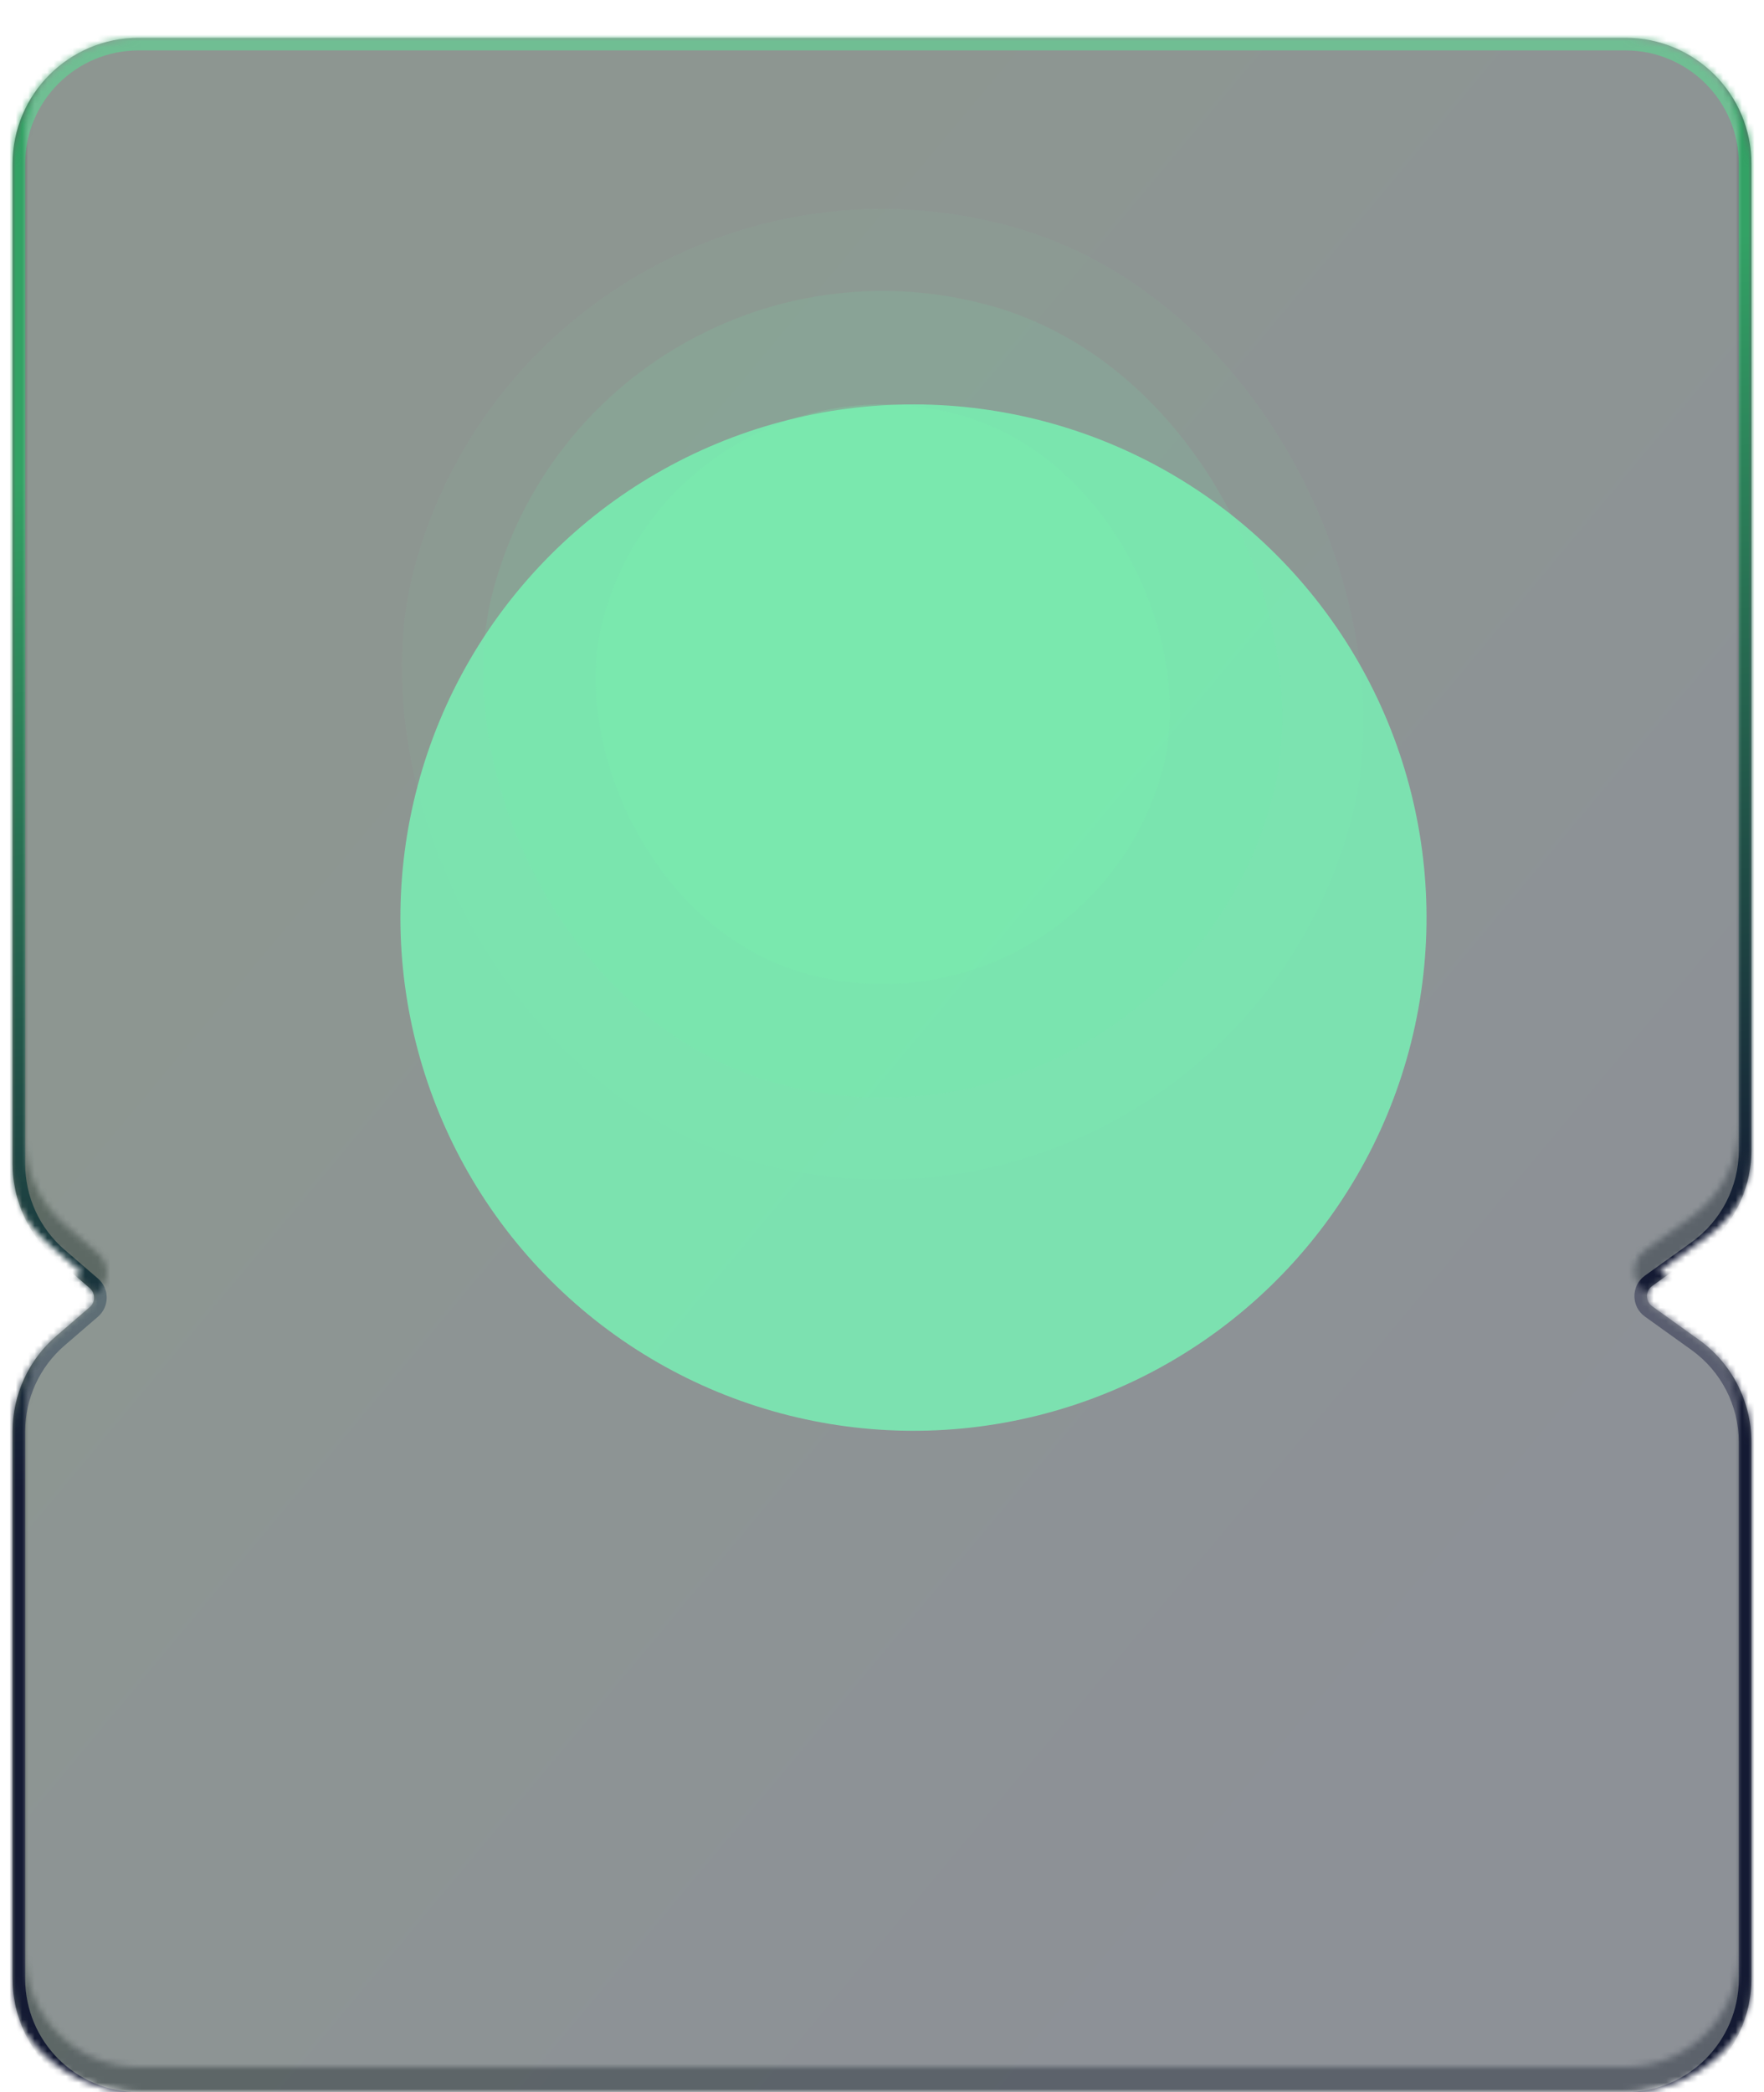
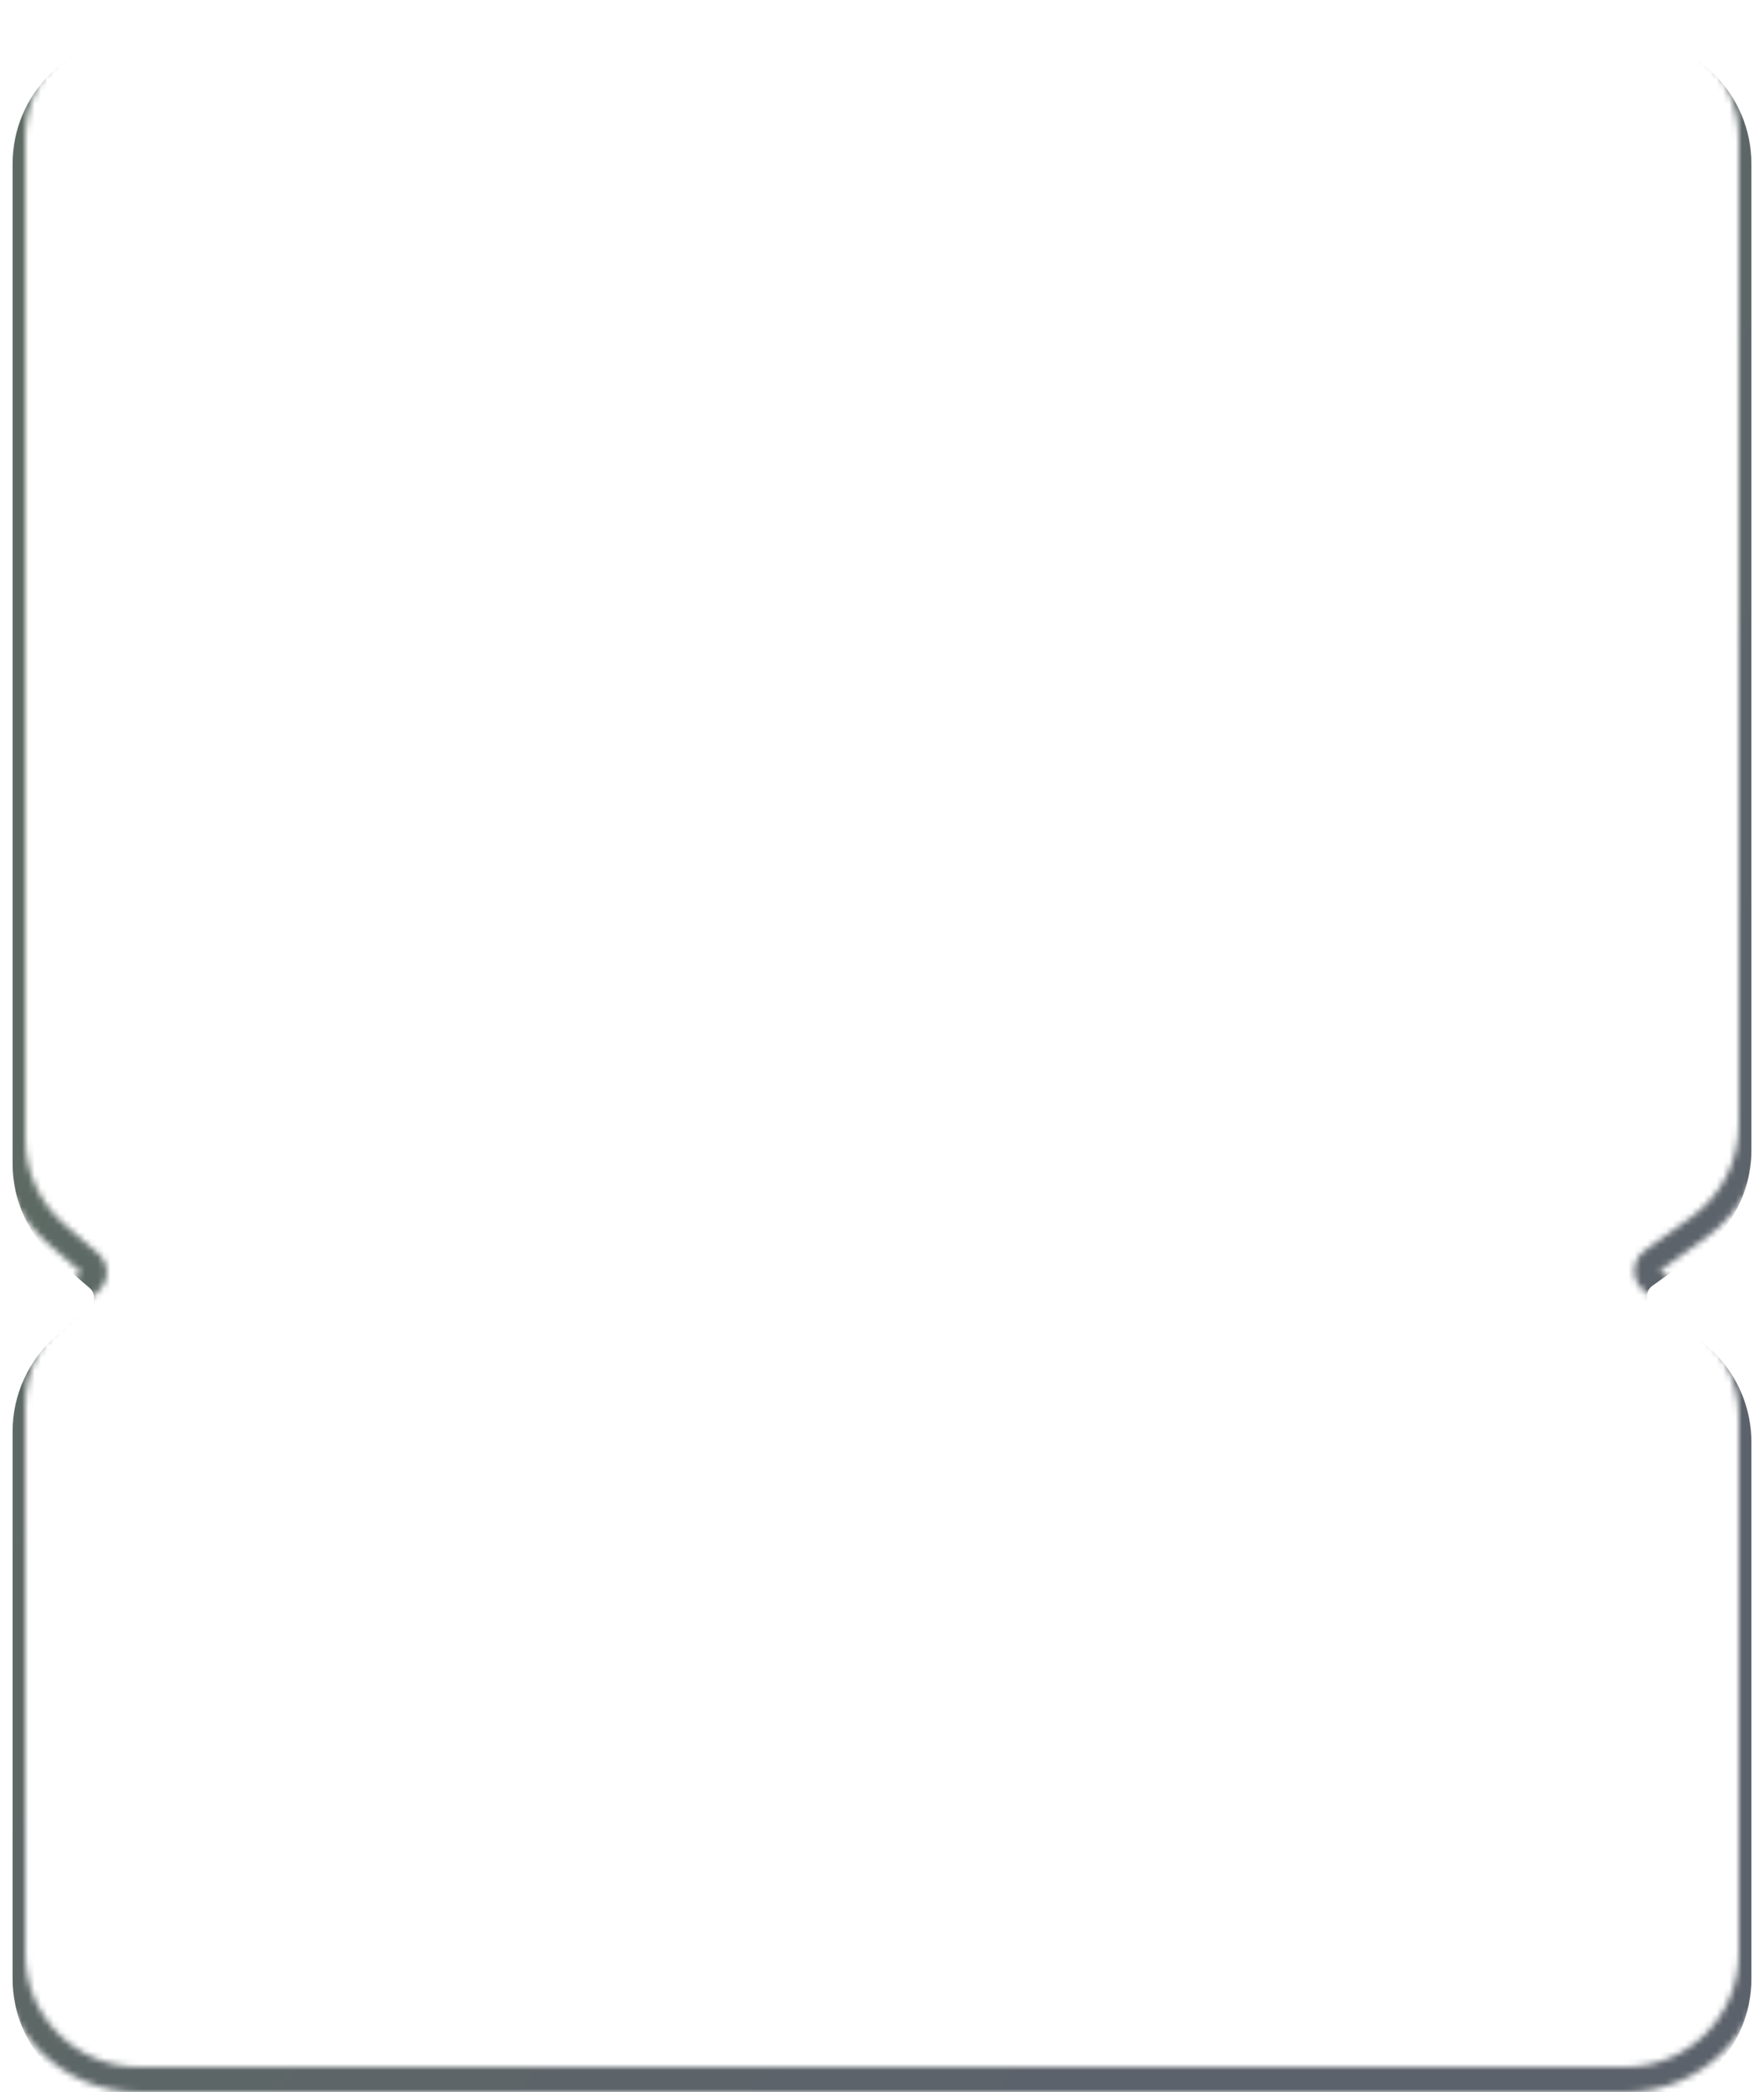
<svg xmlns="http://www.w3.org/2000/svg" width="280" height="332" viewBox="0 0 280 332" fill="none">
  <mask id="mask0_1367_167" style="mask-type:alpha" maskUnits="userSpaceOnUse" x="0" y="0" width="280" height="332">
    <g data-figma-bg-blur-radius="100">
      <mask id="path-1-outside-1_1367_167" maskUnits="userSpaceOnUse" x="0" y="0" width="280" height="332" fill="black">
        <rect fill="white" width="280" height="332" />
        <path d="M258 2C269.046 2 278 10.954 278 22V178.499C278 184.946 274.892 190.998 269.651 194.754L262.266 200.048C261.153 200.846 261.153 202.501 262.266 203.299L269.65 208.591C274.891 212.347 278 218.4 278 224.848V310C278 321.046 269.046 330 258 330H22C10.954 330 2 321.046 2 310L2 223.143C2 217.323 4.535 211.792 8.943 207.993L14.24 203.428C15.166 202.63 15.166 201.195 14.24 200.397L8.943 195.833C4.535 192.033 2 186.502 2 180.682L2 22C2 10.954 10.954 2 22 2L258 2Z" />
      </mask>
-       <path d="M258 2C269.046 2 278 10.954 278 22V178.499C278 184.946 274.892 190.998 269.651 194.754L262.266 200.048C261.153 200.846 261.153 202.501 262.266 203.299L269.65 208.591C274.891 212.347 278 218.4 278 224.848V310C278 321.046 269.046 330 258 330H22C10.954 330 2 321.046 2 310L2 223.143C2 217.323 4.535 211.792 8.943 207.993L14.24 203.428C15.166 202.63 15.166 201.195 14.24 200.397L8.943 195.833C4.535 192.033 2 186.502 2 180.682L2 22C2 10.954 10.954 2 22 2L258 2Z" fill="url(#paint0_linear_1367_167)" fill-opacity="0.7" />
      <path d="M262.266 200.048L261.101 198.422L261.1 198.422L262.266 200.048ZM262.266 203.299L261.1 204.924L261.101 204.924L262.266 203.299ZM14.24 203.428L15.546 204.943L15.546 204.943L14.24 203.428ZM14.24 200.397L15.546 198.882L15.546 198.882L14.24 200.397ZM8.943 195.833L10.249 194.318L8.943 195.833ZM258 2V4C267.941 4 276 12.059 276 22H278H280C280 9.85 270.15 0 258 0V2ZM278 22H276V178.499H278H280V22H278ZM269.651 194.754L268.486 193.129L261.101 198.422L262.266 200.048L263.431 201.673L270.816 196.38L269.651 194.754ZM262.266 200.048L261.1 198.422C258.875 200.018 258.874 203.329 261.1 204.924L262.266 203.299L263.431 201.673L263.431 201.673L262.266 200.048ZM262.266 203.299L261.101 204.924L268.485 210.217L269.65 208.591L270.815 206.966L263.431 201.673L262.266 203.299ZM278 224.848H276V310H278H280V224.848H278ZM278 310H276C276 319.941 267.941 328 258 328V330V332C270.15 332 280 322.15 280 310H278ZM258 330V328H22V330V332H258V330ZM22 330V328C12.059 328 4 319.941 4 310H2H0C0 322.15 9.85 332 22 332V330ZM2 310H4L4 223.143H2H0L0 310H2ZM8.943 207.993L10.249 209.508L15.546 204.943L14.24 203.428L12.935 201.913L7.638 206.478L8.943 207.993ZM14.24 203.428L15.546 204.943C17.397 203.347 17.398 200.478 15.546 198.882L14.24 200.397L12.935 201.912L12.935 201.913L14.24 203.428ZM14.24 200.397L15.546 198.882L10.249 194.318L8.943 195.833L7.638 197.348L12.935 201.912L14.24 200.397ZM2 180.682H4L4 22H2H0L0 180.682H2ZM2 22H4C4 12.059 12.059 4 22 4V2V0C9.85 0 0 9.85 0 22H2ZM22 2V4L258 4V2V0L22 0V2ZM8.943 195.833L10.249 194.318C6.281 190.898 4 185.92 4 180.682H2H0C0 187.084 2.788 193.168 7.638 197.348L8.943 195.833ZM2 223.143H4C4 217.905 6.281 212.927 10.249 209.508L8.943 207.993L7.638 206.478C2.788 210.657 0 216.741 0 223.143H2ZM269.65 208.591L268.485 210.217C273.202 213.597 276 219.045 276 224.848H278H280C280 217.755 276.581 211.097 270.815 206.966L269.65 208.591ZM278 178.499H276C276 184.301 273.202 189.748 268.486 193.129L269.651 194.754L270.816 196.38C276.581 192.248 280 185.591 280 178.499H278Z" fill="url(#paint1_linear_1367_167)" mask="url(#path-1-outside-1_1367_167)" />
    </g>
  </mask>
  <g mask="url(#mask0_1367_167)">
    <g filter="url(#filter0_d_1367_167)">
      <g data-figma-bg-blur-radius="26.1">
        <mask id="path-3-inside-2_1367_167" fill="white">
-           <path d="M258 2C269.046 2 278 10.954 278 22V178.499C278 184.946 274.892 190.998 269.651 194.754L262.266 200.048C261.153 200.846 261.153 202.501 262.266 203.299L269.65 208.591C274.891 212.347 278 218.4 278 224.848V310C278 321.046 269.046 330 258 330H22C10.954 330 2 321.046 2 310L2 223.143C2 217.323 4.535 211.792 8.943 207.993L14.24 203.428C15.166 202.63 15.166 201.195 14.24 200.397L8.943 195.833C4.535 192.033 2 186.502 2 180.682L2 22C2 10.954 10.954 2 22 2L258 2Z" />
-         </mask>
+           </mask>
        <path d="M258 2C269.046 2 278 10.954 278 22V178.499C278 184.946 274.892 190.998 269.651 194.754L262.266 200.048C261.153 200.846 261.153 202.501 262.266 203.299L269.65 208.591C274.891 212.347 278 218.4 278 224.848V310C278 321.046 269.046 330 258 330H22C10.954 330 2 321.046 2 310L2 223.143C2 217.323 4.535 211.792 8.943 207.993L14.24 203.428C15.166 202.63 15.166 201.195 14.24 200.397L8.943 195.833C4.535 192.033 2 186.502 2 180.682L2 22C2 10.954 10.954 2 22 2L258 2Z" fill="url(#paint2_linear_1367_167)" fill-opacity="0.66" />
        <path d="M278 22L280 22V22L278 22ZM262.266 200.048L261.101 198.422L261.1 198.422L262.266 200.048ZM262.266 203.299L261.1 204.924L261.101 204.924L262.266 203.299ZM278 310L280 310V310H278ZM2 310L0 310L0 310L2 310ZM14.24 203.428L15.546 204.943L15.546 204.943L14.24 203.428ZM14.24 200.397L15.546 198.882L15.546 198.882L14.24 200.397ZM2 22L0 22V22H2ZM8.943 195.833L10.249 194.318L8.943 195.833ZM258 2V4C267.941 4 276 12.059 276 22L278 22L280 22C280 9.85 270.15 0 258 0V2ZM278 22H276V178.499H278H280V22H278ZM269.651 194.754L268.486 193.129L261.101 198.422L262.266 200.048L263.431 201.673L270.816 196.38L269.651 194.754ZM262.266 200.048L261.1 198.422C258.875 200.018 258.874 203.329 261.1 204.924L262.266 203.299L263.431 201.673L263.431 201.673L262.266 200.048ZM262.266 203.299L261.101 204.924L268.485 210.217L269.65 208.591L270.815 206.966L263.431 201.673L262.266 203.299ZM278 224.848H276V310H278H280V224.848H278ZM278 310L276 310C276 319.941 267.941 328 258 328V330V332C270.15 332 280 322.15 280 310L278 310ZM258 330V328H22V330V332H258V330ZM22 330V328C12.059 328 4 319.941 4 310L2 310L0 310C2.83492e-07 322.15 9.85 332 22 332V330ZM2 310H4L4 223.143H2H0L0 310H2ZM8.943 207.993L10.249 209.508L15.546 204.943L14.24 203.428L12.935 201.913L7.638 206.478L8.943 207.993ZM14.24 203.428L15.546 204.943C17.397 203.347 17.398 200.478 15.546 198.882L14.24 200.397L12.935 201.912L12.935 201.913L14.24 203.428ZM14.24 200.397L15.546 198.882L10.249 194.318L8.943 195.833L7.638 197.348L12.935 201.912L14.24 200.397ZM2 180.682H4L4 22H2H0L0 180.682H2ZM2 22L4 22C4 12.059 12.059 4 22 4V2V0C9.85 0 2.83492e-07 9.85 0 22L2 22ZM22 2V4L258 4V2V0L22 0V2ZM8.943 195.833L10.249 194.318C6.281 190.898 4 185.92 4 180.682H2H0C0 187.084 2.788 193.168 7.638 197.348L8.943 195.833ZM2 223.143H4C4 217.905 6.281 212.927 10.249 209.508L8.943 207.993L7.638 206.478C2.788 210.657 0 216.741 0 223.143H2ZM269.65 208.591L268.485 210.217C273.202 213.597 276 219.045 276 224.848H278H280C280 217.755 276.581 211.097 270.815 206.966L269.65 208.591ZM278 178.499H276C276 184.301 273.202 189.748 268.486 193.129L269.651 194.754L270.816 196.38C276.581 192.248 280 185.591 280 178.499H278Z" fill="url(#paint3_linear_1367_167)" mask="url(#path-3-inside-2_1367_167)" />
      </g>
      <g filter="url(#filter2_f_1367_167)">
        <circle cx="144.994" cy="141.609" r="81.436" transform="rotate(15 144.994 141.609)" fill="#3FF59A" fill-opacity="0.78" />
      </g>
      <rect opacity="0.4" data-figma-bg-blur-radius="43.6626" x="107.59" y="49.838" width="92" height="92" rx="46" transform="rotate(15 107.59 49.838)" fill="#3FF58B" fill-opacity="0.47" />
      <rect opacity="0.2" data-figma-bg-blur-radius="43.6626" x="94.863" y="27.793" width="128" height="128" rx="64" transform="rotate(15 94.863 27.793)" fill="#3FF58B" fill-opacity="0.47" />
      <rect opacity="0.1" data-figma-bg-blur-radius="43.6626" x="85.67" y="11.871" width="154" height="154" rx="77" transform="rotate(15 85.67 11.871)" fill="#3FF58B" fill-opacity="0.47" />
    </g>
  </g>
  <defs>
    <clipPath id="bgblur_0_1367_167_clip_path" transform="translate(0 0)">
      <path d="M258 2C269.046 2 278 10.954 278 22V178.499C278 184.946 274.892 190.998 269.651 194.754L262.266 200.048C261.153 200.846 261.153 202.501 262.266 203.299L269.65 208.591C274.891 212.347 278 218.4 278 224.848V310C278 321.046 269.046 330 258 330H22C10.954 330 2 321.046 2 310L2 223.143C2 217.323 4.535 211.792 8.943 207.993L14.24 203.428C15.166 202.63 15.166 201.195 14.24 200.397L8.943 195.833C4.535 192.033 2 186.502 2 180.682L2 22C2 10.954 10.954 2 22 2L258 2Z" />
    </clipPath>
    <filter id="filter0_d_1367_167" x="-2" y="2" width="284" height="336" filterUnits="userSpaceOnUse" color-interpolation-filters="sRGB">
      <feFlood flood-opacity="0" result="BackgroundImageFix" />
      <feColorMatrix in="SourceAlpha" type="matrix" values="0 0 0 0 0 0 0 0 0 0 0 0 0 0 0 0 0 0 127 0" result="hardAlpha" />
      <feOffset dy="4" />
      <feGaussianBlur stdDeviation="2" />
      <feComposite in2="hardAlpha" operator="out" />
      <feColorMatrix type="matrix" values="0 0 0 0 0 0 0 0 0 0 0 0 0 0 0 0 0 0 0.25 0" />
      <feBlend mode="normal" in2="BackgroundImageFix" result="effect1_dropShadow_1367_167" />
      <feBlend mode="normal" in="SourceGraphic" in2="effect1_dropShadow_1367_167" result="shape" />
    </filter>
    <clipPath id="bgblur_1_1367_167_clip_path" transform="translate(24.1 24.1)">
      <path d="M258 2C269.046 2 278 10.954 278 22V178.499C278 184.946 274.892 190.998 269.651 194.754L262.266 200.048C261.153 200.846 261.153 202.501 262.266 203.299L269.65 208.591C274.891 212.347 278 218.4 278 224.848V310C278 321.046 269.046 330 258 330H22C10.954 330 2 321.046 2 310L2 223.143C2 217.323 4.535 211.792 8.943 207.993L14.24 203.428C15.166 202.63 15.166 201.195 14.24 200.397L8.943 195.833C4.535 192.033 2 186.502 2 180.682L2 22C2 10.954 10.954 2 22 2L258 2Z" />
    </clipPath>
    <filter id="filter2_f_1367_167" x="-36.463" y="-39.848" width="362.912" height="362.912" filterUnits="userSpaceOnUse" color-interpolation-filters="sRGB">
      <feFlood flood-opacity="0" result="BackgroundImageFix" />
      <feBlend mode="normal" in="SourceGraphic" in2="BackgroundImageFix" result="shape" />
      <feGaussianBlur stdDeviation="50" result="effect1_foregroundBlur_1367_167" />
    </filter>
    <clipPath id="bgblur_2_1367_167_clip_path" transform="translate(-50.443 -16.502)">
      <rect x="107.59" y="49.838" width="92" height="92" rx="46" transform="rotate(15 107.59 49.838)" />
    </clipPath>
    <clipPath id="bgblur_3_1367_167_clip_path" transform="translate(-32.439 1.502)">
      <rect x="94.863" y="27.793" width="128" height="128" rx="64" transform="rotate(15 94.863 27.793)" />
    </clipPath>
    <clipPath id="bgblur_4_1367_167_clip_path" transform="translate(-19.435 14.504)">
-       <rect x="85.67" y="11.871" width="154" height="154" rx="77" transform="rotate(15 85.67 11.871)" />
-     </clipPath>
+       </clipPath>
    <linearGradient id="paint0_linear_1367_167" x1="136" y1="397.173" x2="-56.205" y2="236.752" gradientUnits="userSpaceOnUse">
      <stop stop-color="#08101F" />
      <stop offset="1" stop-color="#091D12" />
    </linearGradient>
    <linearGradient id="paint1_linear_1367_167" x1="262" y1="35.173" x2="307.631" y2="353.431" gradientUnits="userSpaceOnUse">
      <stop stop-color="#33A265" />
      <stop offset="0.493" stop-color="#141A33" />
    </linearGradient>
    <linearGradient id="paint2_linear_1367_167" x1="136" y1="397.173" x2="-56.205" y2="236.752" gradientUnits="userSpaceOnUse">
      <stop stop-color="#08101F" />
      <stop offset="1" stop-color="#091D12" />
    </linearGradient>
    <linearGradient id="paint3_linear_1367_167" x1="262" y1="35.173" x2="307.631" y2="353.431" gradientUnits="userSpaceOnUse">
      <stop stop-color="#33A265" />
      <stop offset="0.493" stop-color="#141A33" />
    </linearGradient>
  </defs>
</svg>